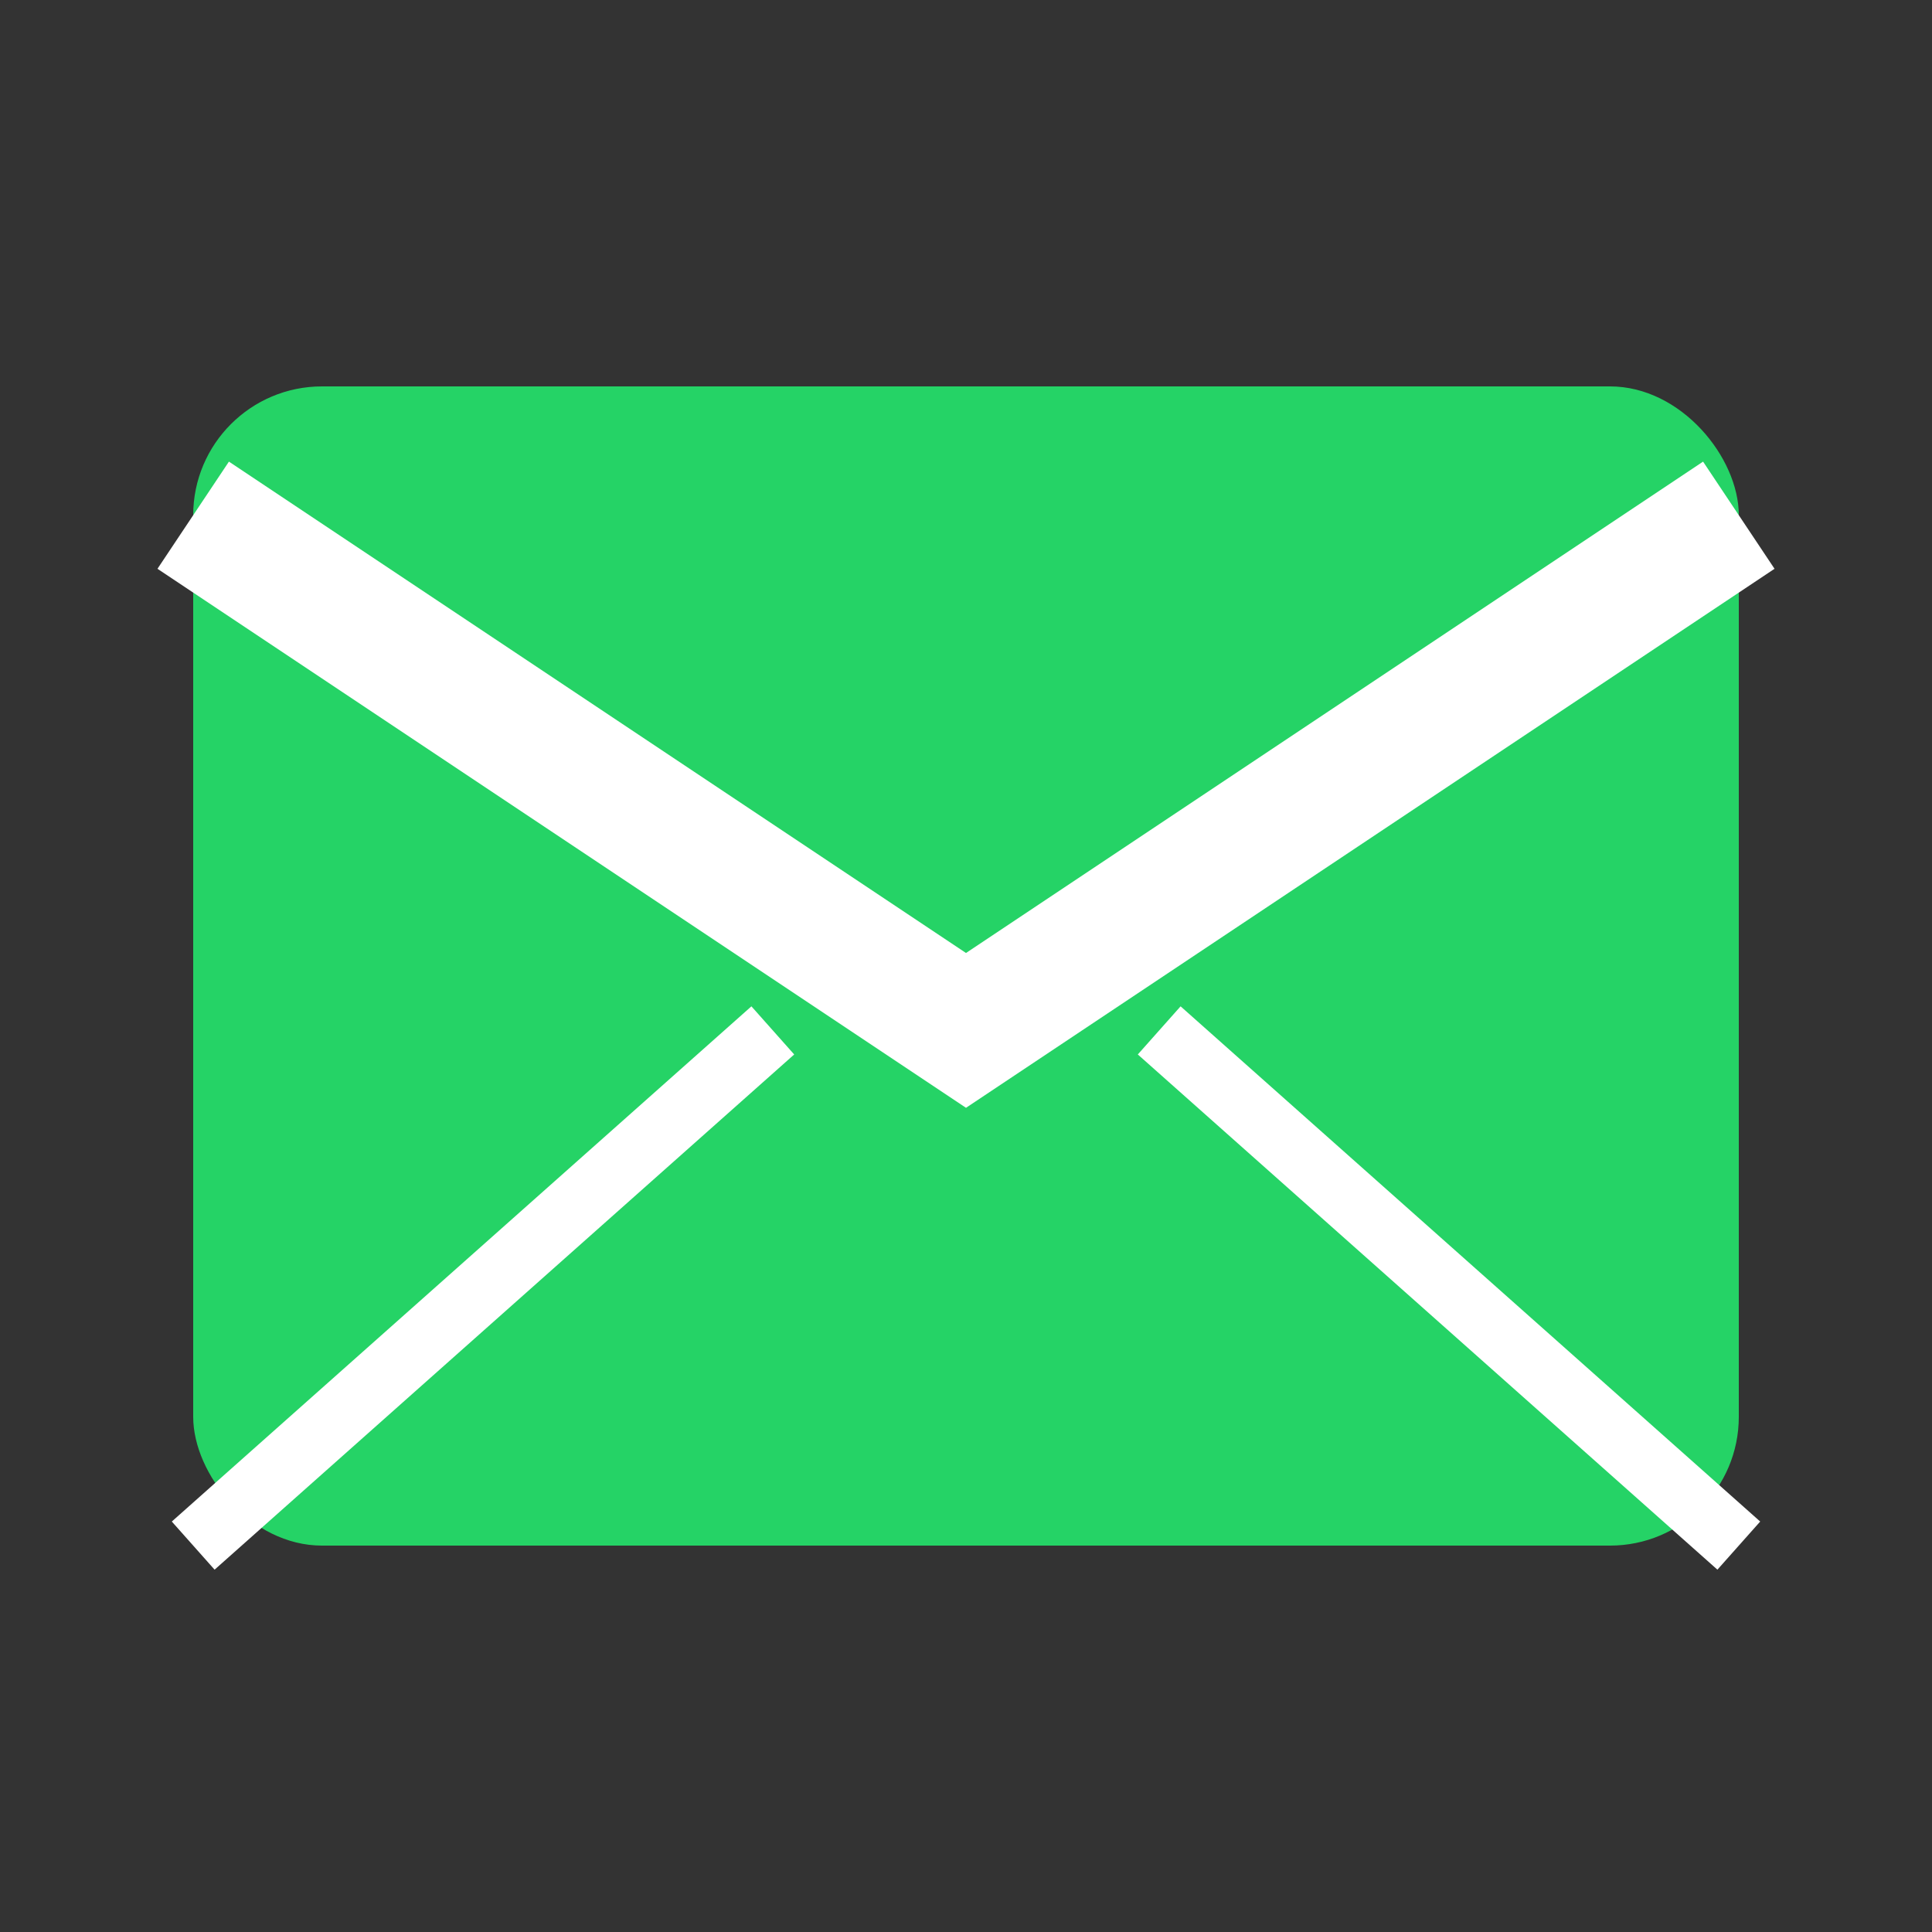
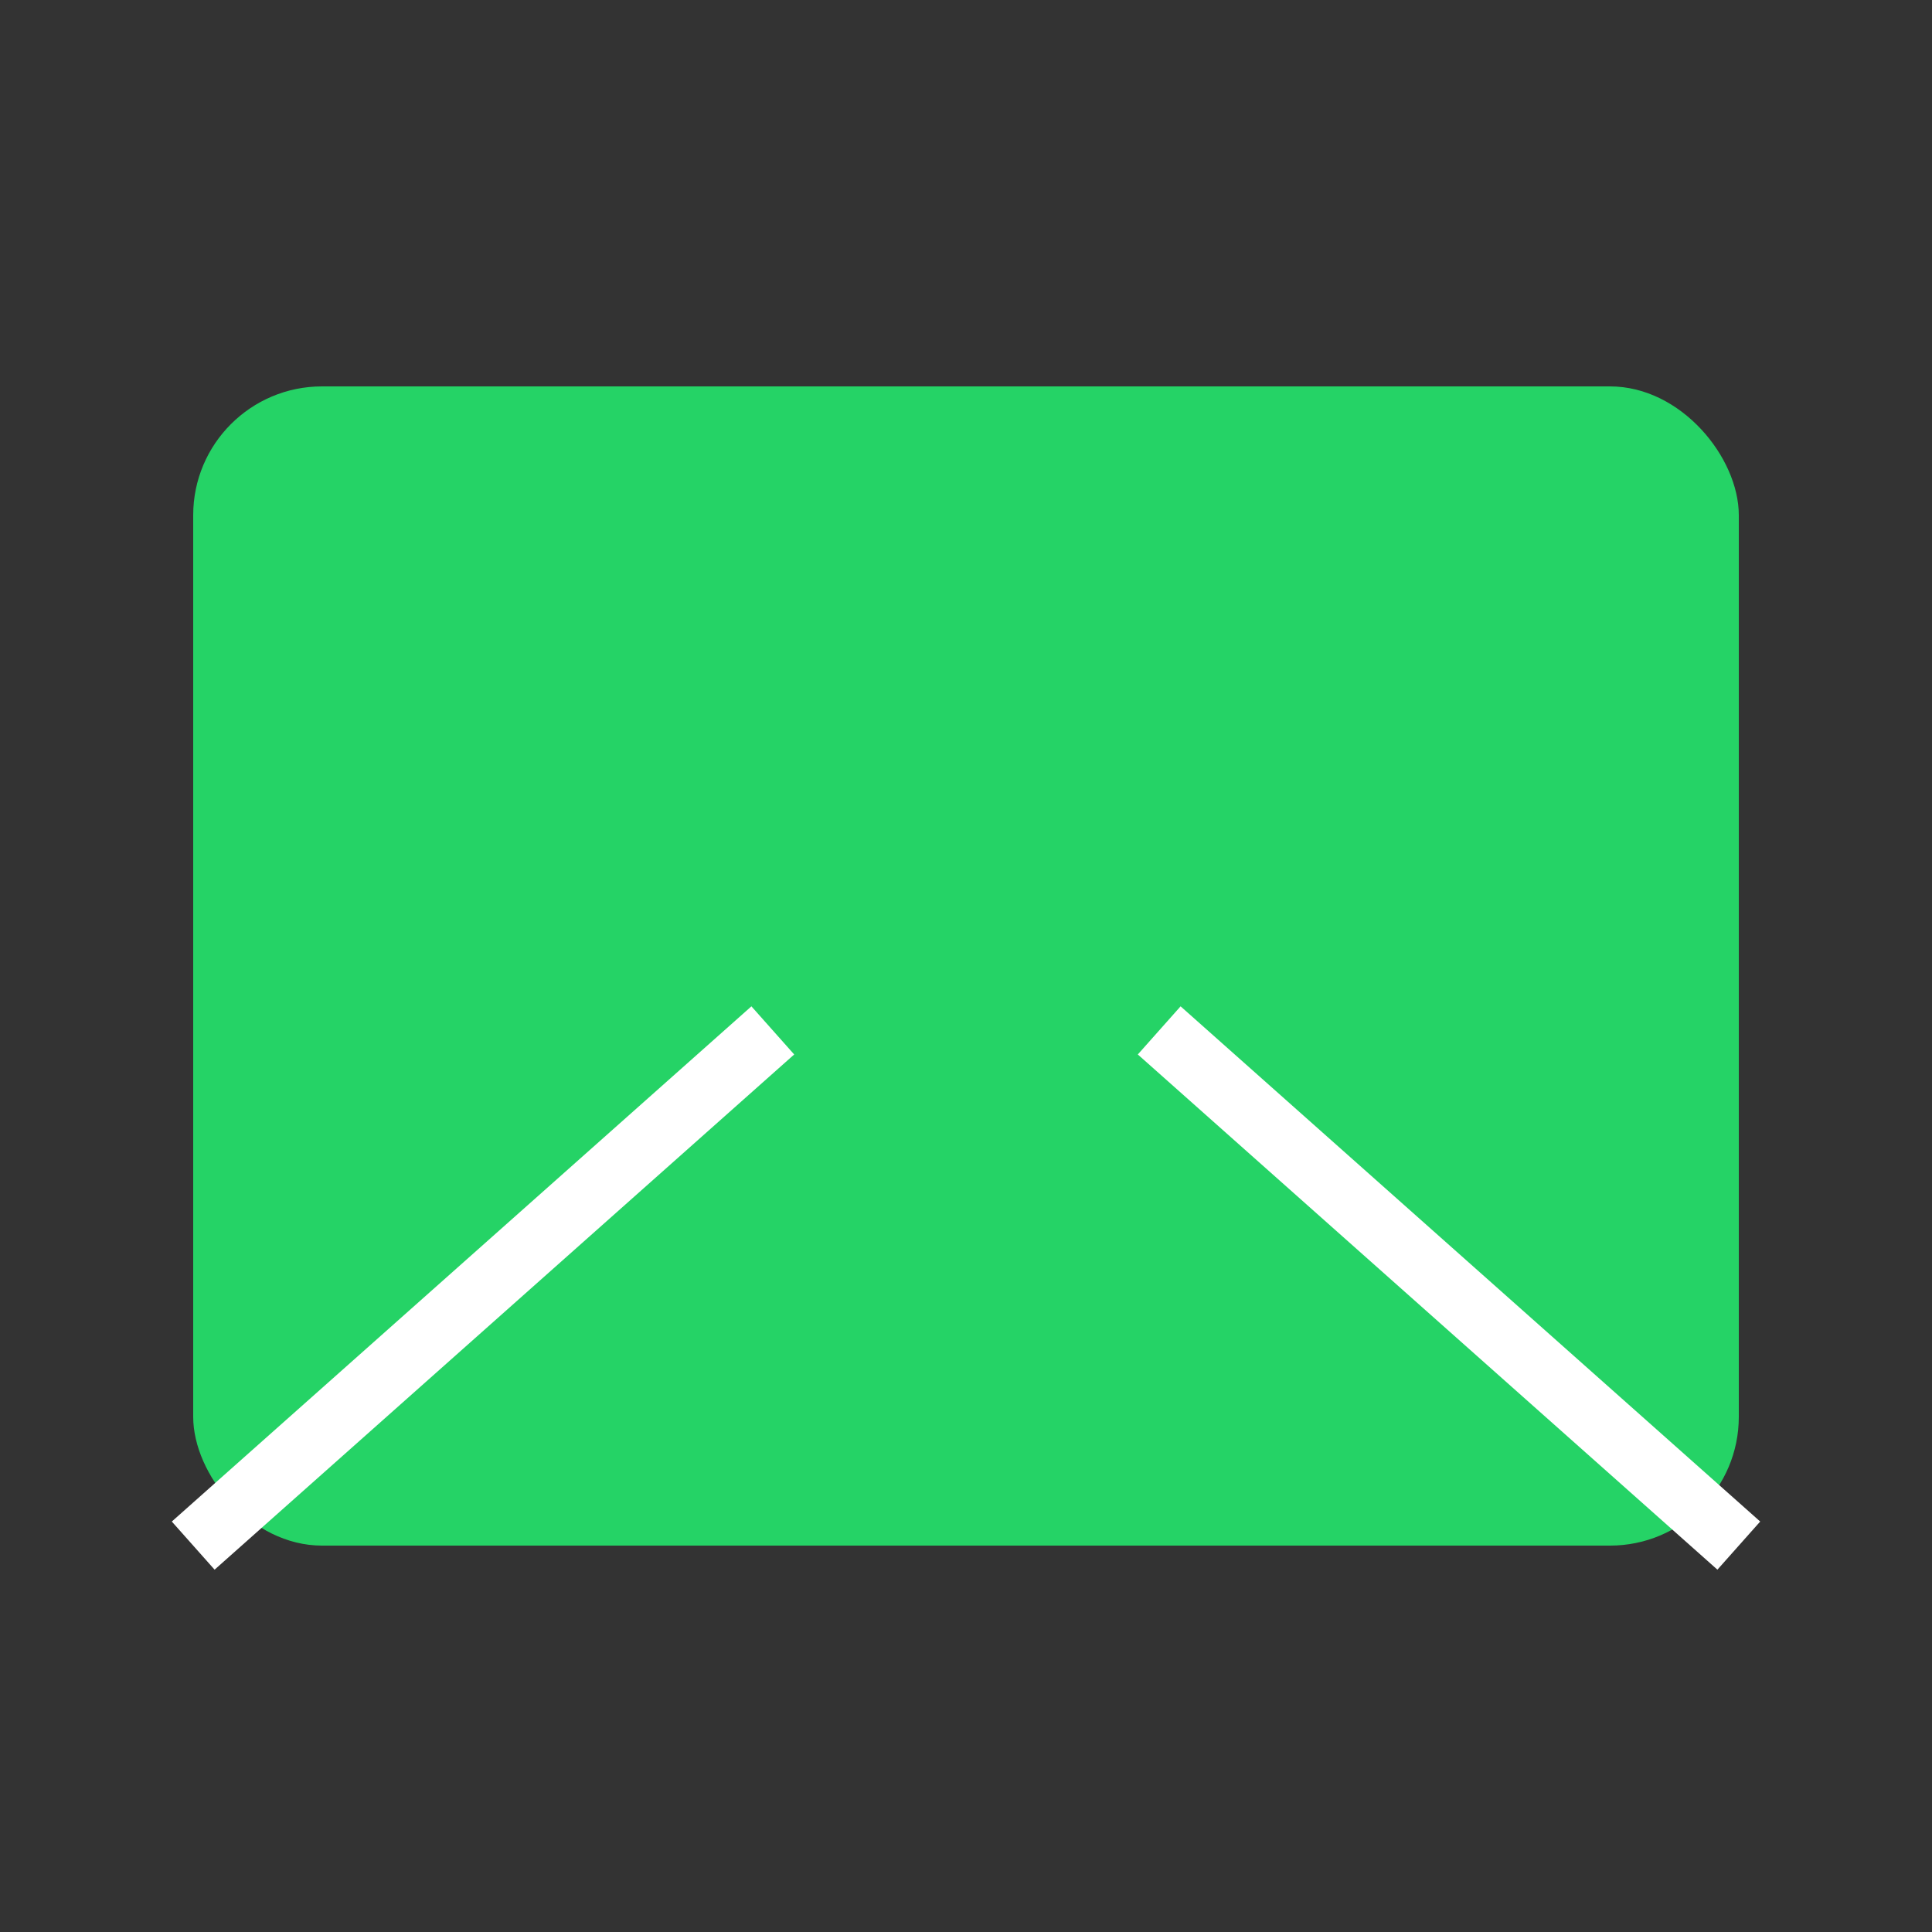
<svg xmlns="http://www.w3.org/2000/svg" width="30" height="30" viewBox="0 0 30 30" fill="none">
  <rect x="0" y="0" width="30" height="30" fill="#333333" stroke="none" />
  <rect x="3" y="6" width="24" height="18" rx="2" fill="#25D366" />
-   <path d="M3 8 L15 16 L27 8" stroke="white" stroke-width="2" fill="none" />
  <line x1="3" y1="24" x2="12" y2="16" stroke="white" stroke-width="1" />
  <line x1="27" y1="24" x2="18" y2="16" stroke="white" stroke-width="1" />
</svg>